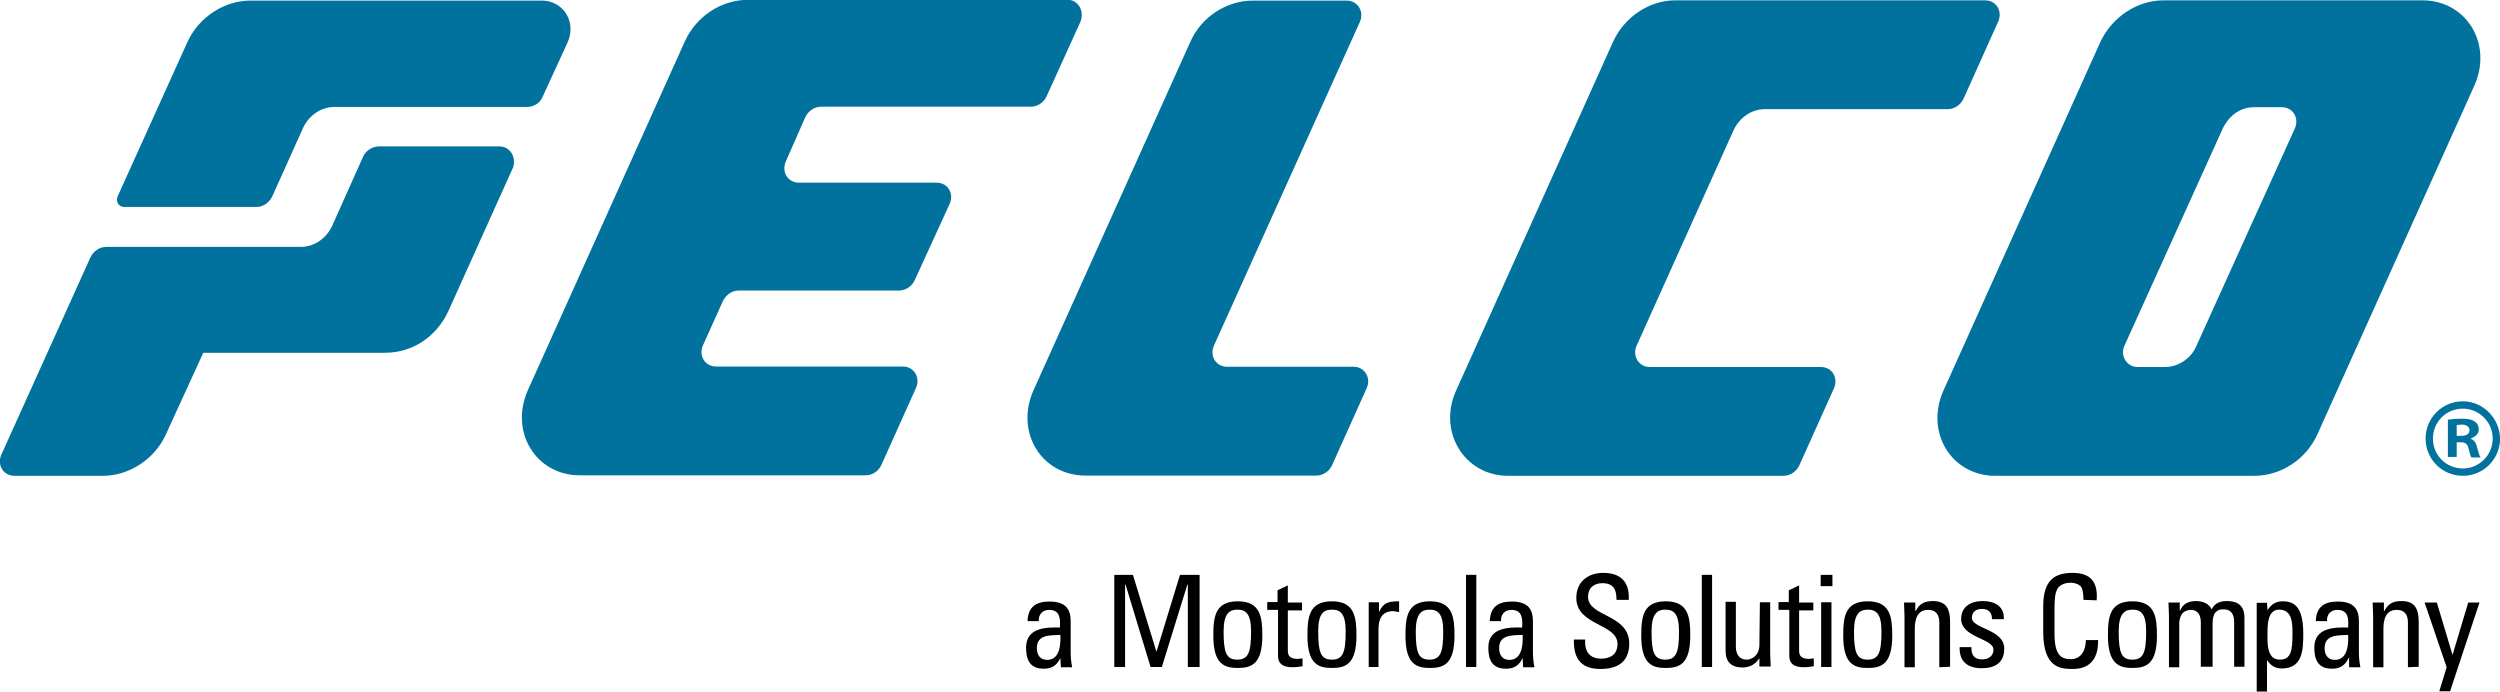
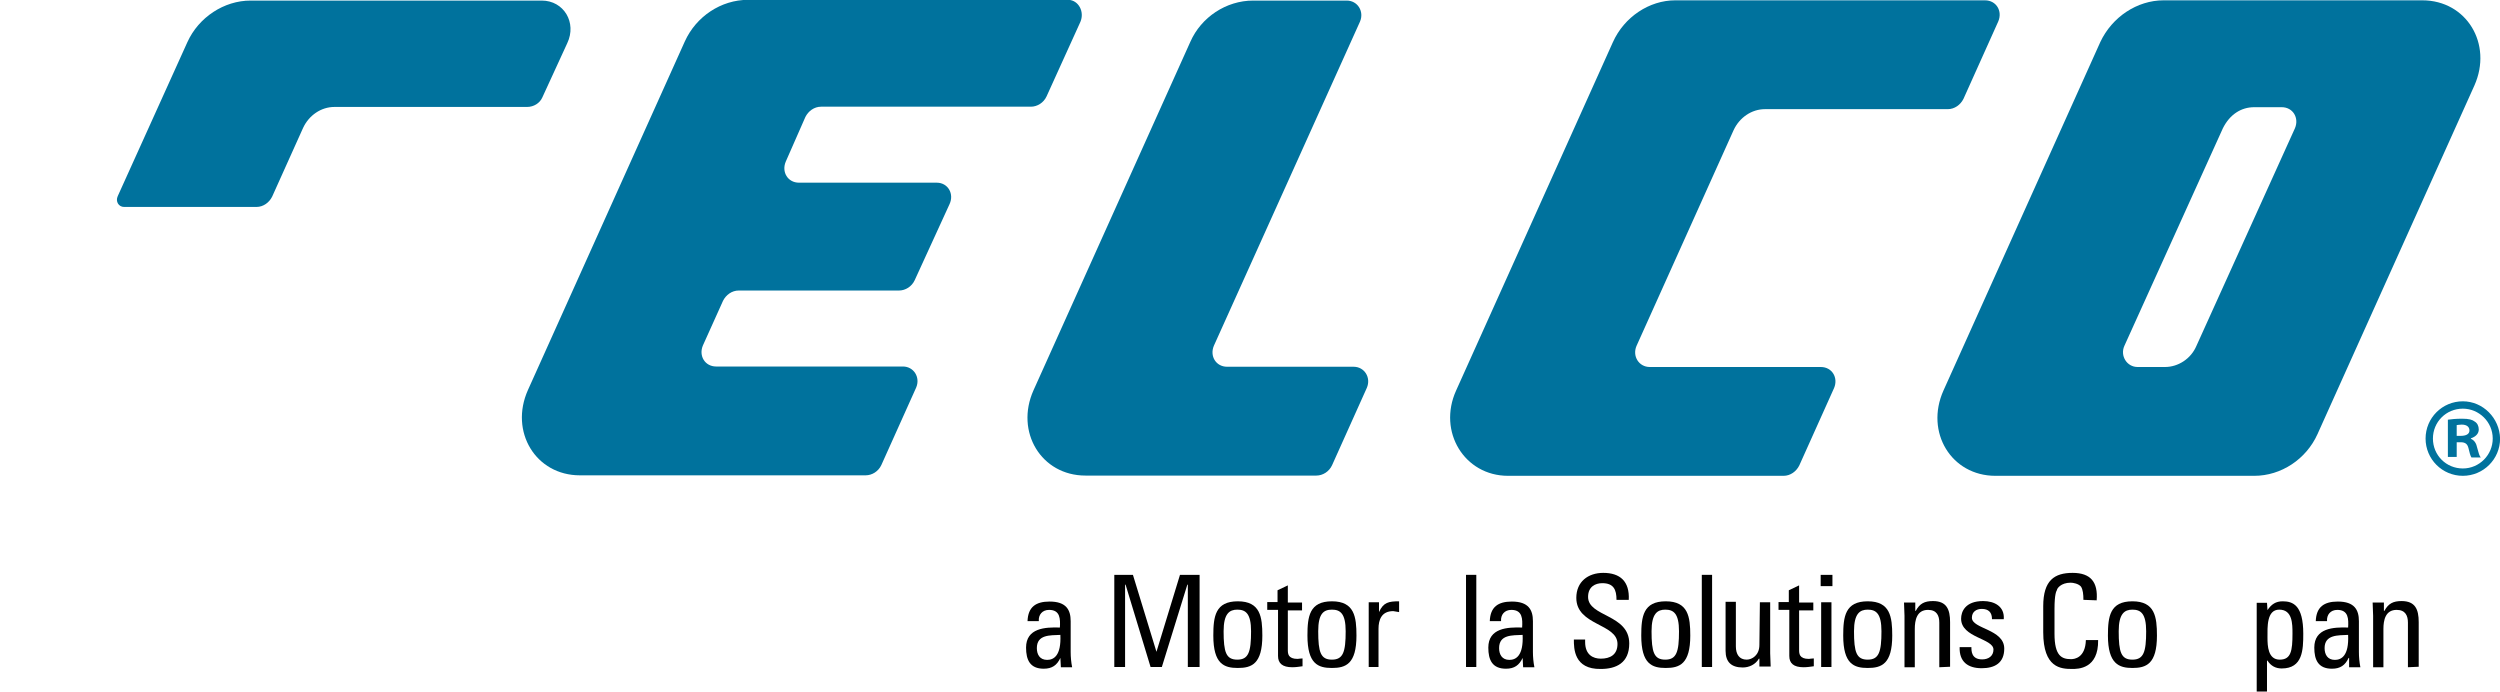
<svg xmlns="http://www.w3.org/2000/svg" version="1.1" id="Layer_1" x="0px" y="0px" viewBox="0 0 1081.2 299.1" style="enable-background:new 0 0 1081.2 299.1;" xml:space="preserve">
  <style type="text/css">
	.st0{display:none;fill:#FFFFFF;}
	.st1{fill:#00729D;}
</style>
  <g id="_x39_7995335-00d4-4519-989b-9f53fb68714b" transform="matrix(1 0 0 1 540 540)">
    <rect x="-539.4" y="-930.4" vector-effect="non-scaling-stroke" class="st0" width="1080" height="1080" />
  </g>
  <g id="_x30_543e50f-533e-412d-a7ab-2ae1e6cf6b66" transform="matrix(1 0 0 1 540 540)">
</g>
  <g transform="matrix(2.12 0 0 2.12 540 540)">
    <g>
      <g id="wwhqqljigl-Layer_1" transform="matrix(1 0 0 1 -184.9 -49.4)">
        <path vector-effect="non-scaling-stroke" class="st1" d="M40.7-205.2h-59.4c-5.4,0-10.6,3.4-12.9,8.5l-14.2,31.4     c-0.5,1.1,0.2,2.2,1.3,2.2h27c1.4,0,2.6-0.9,3.2-2.1l6.3-14c1.2-2.6,3.7-4.3,6.4-4.3h39.3c1.4,0,2.6-0.8,3.1-1.9l5.1-11.1     C47.9-200.7,45.2-205.2,40.7-205.2z" />
      </g>
      <g id="wwhqqljigl-Layer_1_00000069372318659311130560000007220033993200970928_" transform="matrix(1 0 0 1 -202.55 -7.05)">
-         <path vector-effect="non-scaling-stroke" class="st1" d="M49.7-217.8H25.2c-1.4,0-2.7,0.8-3.3,2.1l-6.3,14.1     c-1.2,2.6-3.7,4.3-6.4,4.3h-39.7c-1.4,0-2.6,0.9-3.2,2.1l-18.2,40.3c-0.9,2.1,0.4,4.3,2.7,4.3h18c5.4,0,10.6-3.4,12.9-8.5     l7.6-16.6h37.1c5.4,0,10.4-3.1,12.9-8.5l13.2-29.3C53.2-215.6,51.9-217.8,49.7-217.8z" />
-       </g>
+         </g>
      <g id="wwhqqljigl-Layer_1_00000182500557195644040260000013045860580320640414_" transform="matrix(1 0 0 1 -91.42 -22.05)">
        <path vector-effect="non-scaling-stroke" class="st1" d="M57.1-228.2L50.2-213c-0.6,1.3-1.9,2.1-3.2,2.1H4.2     c-1.4,0-2.6,0.9-3.2,2.1l-4,9.1c-0.9,2.1,0.4,4.3,2.7,4.3h28.1c2.3,0,3.6,2.3,2.6,4.4l-7.1,15.5c-0.6,1.3-1.9,2.1-3.2,2.1h-32.7     c-1.4,0-2.6,0.9-3.2,2.1l-4.1,9.1c-0.9,2.1,0.4,4.3,2.7,4.3h38.1c2.2,0,3.6,2.2,2.7,4.3l-7.1,15.8c-0.6,1.3-1.9,2.1-3.2,2.1H-45     c-9,0-14.4-8.9-10.6-17.4l32-71.1c2.3-5.1,7.4-8.5,12.9-8.5h65.4C56.7-232.6,58-230.3,57.1-228.2z" />
      </g>
      <g id="wwhqqljigl-Layer_1_00000046306837822038607990000006051017148000377488_" transform="matrix(1 0 0 1 -10.68 -22)">
        <path vector-effect="non-scaling-stroke" class="st1" d="M11.6-232.6h19.1c2.2,0,3.6,2.2,2.7,4.3L3.6-162.2     c-0.9,2.1,0.4,4.3,2.7,4.3h25.8c2.2,0,3.6,2.2,2.7,4.3l-7.1,15.8c-0.6,1.3-1.9,2.1-3.2,2.1h-47.1c-9,0-14.4-8.9-10.6-17.4     l32-71.1C1-229.2,6.1-232.6,11.6-232.6z" />
      </g>
      <g id="wwhqqljigl-Layer_1_00000041981320031930481920000003170138168182283959_" transform="matrix(1 0 0 1 96.93 -21.95)">
        <path vector-effect="non-scaling-stroke" class="st1" d="M-22.6-224.2l-32,71.1c-3.8,8.4,1.7,17.4,10.6,17.4h56.2     c1.4,0,2.6-0.9,3.2-2.1l7.1-15.8c0.9-2.1-0.4-4.3-2.7-4.3h-34.9c-2.2,0-3.6-2.2-2.7-4.3l19.8-44c1.2-2.6,3.7-4.3,6.4-4.3h37.3     c1.4,0,2.6-0.9,3.2-2.1l7.1-15.8c0.9-2.1-0.4-4.3-2.7-4.3H-9.9C-15.2-232.7-20.3-229.3-22.6-224.2z" />
      </g>
      <g id="wwhqqljigl-Layer_1_00000049929946823400021630000008189789600050005432_" transform="matrix(1 0 0 1 195.65 -21.95)">
        <path vector-effect="non-scaling-stroke" class="st1" d="M-9-232.7h52.8c9,0,14.4,8.9,10.6,17.4l-32,71.1     c-2.3,5.1-7.4,8.5-12.9,8.5h-52.8c-9,0-14.4-8.9-10.6-17.4l32-71.1C-19.5-229.3-14.4-232.7-9-232.7z M-14.3-157.9h5.6     c2.7,0,5.3-1.7,6.4-4.3l20.1-44.4c0.9-2.1-0.4-4.3-2.7-4.3H9.5c-2.7,0-5,1.5-6.4,4.3L-17-162.2     C-17.9-160.2-16.5-157.9-14.3-157.9z" />
      </g>
      <g id="wwhqqljigl-Layer_1_00000136390479322759959060000010776600400581447570_" transform="matrix(1 0 0 1 -41 59)">
        <path vector-effect="non-scaling-stroke" d="M-2.2-181.5c0,1.3,0.6,2.4,2.1,2.4c1.3,0,2.9-0.8,2.7-5.1     C0.5-184.1-2.2-184.3-2.2-181.5 M2.6-179.5L2.6-179.5c-0.7,1.5-1.7,2.2-3.4,2.2c-2.8,0-3.6-1.8-3.6-4.3c0-4,3.9-4.2,6.9-4.1     c0.1-1.7,0.1-3.6-2.2-3.6c-1.4,0-2.2,1-2.1,2.3h-2.3c0.1-2.9,1.7-4,4.5-4c3.4,0,4.3,1.7,4.3,4v6.3c0,1,0.1,2.1,0.3,3.1H2.7     L2.6-179.5L2.6-179.5z" />
      </g>
      <g id="wwhqqljigl-Layer_1_00000066484866403540958100000017171256842300865428_" transform="matrix(1 0 0 1 -19 56.15)">
        <polygon vector-effect="non-scaling-stroke" points="-6.2,-174.8 -8.4,-174.8 -8.4,-193.6 -4.6,-193.6 0.2,-177.9 0.2,-177.9      5,-193.6 9,-193.6 9,-174.8 6.6,-174.8 6.6,-191.6 6.5,-191.6 1.3,-174.8 -1,-174.8 -6.1,-191.6 -6.2,-191.6    " />
      </g>
      <g id="wwhqqljigl-Layer_1_00000049935245907569830430000004154778297473199244_" transform="matrix(1 0 0 1 -2.5 58.95)">
        <path vector-effect="non-scaling-stroke" d="M3-184.9c0-3.6-1.1-4.4-2.8-4.4c-1.6,0-2.8,0.8-2.8,4.4c0,4.3,0.5,5.8,2.8,5.8     C2.5-179.1,3-180.7,3-184.9 M-4.7-184c0-3.9,0.4-7,5-7s5,3.2,5,7c0,5.8-2.2,6.6-5,6.6S-4.7-178.2-4.7-184" />
      </g>
      <g id="wwhqqljigl-Layer_1_00000120516494536300616640000013292914162664338578_" transform="matrix(1 0 0 1 7.1 57.2)">
        <path vector-effect="non-scaling-stroke" d="M-1.2-189v-2.5l2.1-1v3.5h2.9v1.6H0.9v8c0,0.8,0,1.9,2,1.9c0.2,0,0.5-0.1,1-0.1v1.6     c-0.7,0.1-1.4,0.2-2.1,0.2c-2,0-2.9-0.8-2.9-2.3v-9.4h-2.2v-1.6h2.1V-189z" />
      </g>
      <g id="wwhqqljigl-Layer_1_00000167394478275686225500000015208317795404495033_" transform="matrix(1 0 0 1 16.7 58.95)">
        <path vector-effect="non-scaling-stroke" d="M3.1-184.9c0-3.6-1.1-4.4-2.8-4.4c-1.7,0-2.8,0.8-2.8,4.4c0,4.3,0.5,5.8,2.8,5.8     C2.6-179.1,3.1-180.7,3.1-184.9 M-4.7-184c0-3.9,0.4-7,5-7c4.6,0,5,3.2,5,7c0,5.8-2.2,6.6-5,6.6C-2.5-177.4-4.7-178.2-4.7-184" />
      </g>
      <g id="wwhqqljigl-Layer_1_00000113337106754421979820000004576479164130220426_" transform="matrix(1 0 0 1 27.3 58.85)">
        <path vector-effect="non-scaling-stroke" d="M-0.7-188.7L-0.7-188.7c0.9-2,2-2.2,4.1-2.2v2.2c-0.2,0-0.4-0.1-0.6-0.1     c-0.2,0-0.4-0.1-0.6-0.1c-2.4,0-3,1.8-3,3.6v7.8h-2v-13.2h2.1V-188.7z" />
      </g>
      <g id="wwhqqljigl-Layer_1_00000156572995203283511450000015907213782658782336_" transform="matrix(1 0 0 1 36.7 58.95)">
-         <path vector-effect="non-scaling-stroke" d="M3-184.9c0-3.6-1.1-4.4-2.8-4.4c-1.6,0-2.8,0.8-2.8,4.4c0,4.3,0.5,5.8,2.8,5.8     C2.5-179.1,3-180.7,3-184.9 M-4.7-184c0-3.9,0.4-7,5-7c4.6,0,5,3.2,5,7c0,5.8-2.2,6.6-5,6.6C-2.5-177.4-4.7-178.2-4.7-184" />
-       </g>
+         </g>
      <g id="wwhqqljigl-Layer_1_00000129893733936112323990000003462949870637016508_" transform="matrix(1 0 0 1 45.15 56.15)">
        <rect x="-0.8" y="-193.6" vector-effect="non-scaling-stroke" width="2.1" height="18.8" />
      </g>
      <g id="wwhqqljigl-Layer_1_00000056393762077134394400000011472324927857719952_" transform="matrix(1 0 0 1 53.3 59)">
        <path vector-effect="non-scaling-stroke" d="M-2.2-181.5c0,1.3,0.6,2.4,2.1,2.4c1.3,0,2.9-0.8,2.7-5.1     C0.5-184.1-2.2-184.3-2.2-181.5 M2.6-179.5L2.6-179.5c-0.7,1.5-1.7,2.2-3.4,2.2c-2.8,0-3.6-1.8-3.6-4.3c0-4,3.9-4.2,6.9-4.1     c0.1-1.7,0.1-3.6-2.2-3.6c-1.4,0-2.2,1-2.1,2.3h-2.3c0.1-2.9,1.7-4,4.5-4c3.4,0,4.3,1.7,4.3,4v6.3c0,1,0.1,2.1,0.3,3.1H2.7     L2.6-179.5L2.6-179.5z" />
      </g>
      <g id="wwhqqljigl-Layer_1_00000106847491959557854310000015975021194342268316_" transform="matrix(1 0 0 1 71.75 56.15)">
        <path vector-effect="non-scaling-stroke" d="M-3.1-180.4v0.5c0,2.6,1.6,3.4,3.2,3.4c1.9,0,3.4-0.8,3.4-3c0-4.2-8.4-3.7-8.4-9.4     c0-3.3,2.4-5.1,5.5-5.1c3.4,0,5.4,1.7,5.2,5.5H3.3c0-2.1-0.6-3.4-2.9-3.4c-1.4,0-2.9,0.7-2.9,2.8c0,4.1,8.4,3.5,8.4,9.5     c0,4-2.7,5.2-5.8,5.2c-5.5,0.1-5.5-4.2-5.5-6H-3.1z" />
      </g>
      <g id="wwhqqljigl-Layer_1_00000160883957955417775880000015266317469657826984_" transform="matrix(1 0 0 1 84.8 58.95)">
        <path vector-effect="non-scaling-stroke" d="M3-184.9c0-3.6-1.1-4.4-2.8-4.4c-1.6,0-2.8,0.8-2.8,4.4c0,4.3,0.5,5.8,2.8,5.8     C2.5-179.1,3-180.7,3-184.9 M-4.7-184c0-3.9,0.4-7,5-7c4.6,0,5,3.2,5,7c0,5.8-2.2,6.6-5,6.6C-2.5-177.4-4.7-178.2-4.7-184" />
      </g>
      <g id="wwhqqljigl-Layer_1_00000156563715801687905100000017801906972820831929_" transform="matrix(1 0 0 1 93.25 56.15)">
        <rect x="-0.8" y="-193.6" vector-effect="non-scaling-stroke" width="2.1" height="18.8" />
      </g>
      <g id="wwhqqljigl-Layer_1_00000115483050941931421200000009149288105118289590_" transform="matrix(1 0 0 1 101.6 58.95)">
        <path vector-effect="non-scaling-stroke" d="M2.7-190.8h2.1v10.4c0,0.9,0.1,1.8,0.1,2.7H2.6v-1.6H2.5c-0.7,1.2-2,1.8-3.3,1.8     c-2.3,0-3.5-1.1-3.5-3.4v-10h2.1v9.1c0,1.6,0.7,2.7,2.2,2.7c1.1,0,2.6-0.9,2.6-3L2.7-190.8L2.7-190.8z" />
      </g>
      <g id="wwhqqljigl-Layer_1_00000124847062619208850660000014533592671159095188_" transform="matrix(1 0 0 1 111.4 57.2)">
        <path vector-effect="non-scaling-stroke" d="M-1.2-189v-2.5l2.1-1v3.5h2.9v1.6H0.9v8c0,0.8,0,1.9,2,1.9c0.2,0,0.5-0.1,1-0.1v1.6     c-0.7,0.1-1.4,0.2-2.1,0.2c-2,0-2.9-0.8-2.9-2.3v-9.4h-2.2v-1.6h2.1V-189z" />
      </g>
      <g id="wwhqqljigl-Layer_1_00000098216465985438022180000003522463817166864820_" transform="matrix(1 0 0 1 117.6 56.15)">
        <path vector-effect="non-scaling-stroke" d="M1.3-174.8h-2.1V-188h2.1V-174.8z M-0.9-193.6h2.4v2.3h-2.4V-193.6z" />
      </g>
      <g id="wwhqqljigl-Layer_1_00000114070850521432830920000013943892866638560164_" transform="matrix(1 0 0 1 126 58.95)">
        <path vector-effect="non-scaling-stroke" d="M3.1-184.9c0-3.6-1.1-4.4-2.8-4.4c-1.6,0-2.8,0.8-2.8,4.4c0,4.3,0.5,5.8,2.8,5.8     S3.1-180.7,3.1-184.9 M-4.7-184c0-3.9,0.4-7,5-7s5,3.2,5,7c0,5.8-2.2,6.6-5,6.6S-4.7-178.2-4.7-184" />
      </g>
      <g id="wwhqqljigl-Layer_1_00000087407318263880930870000011966051783782047109_" transform="matrix(1 0 0 1 138.1 58.8)">
        <path vector-effect="non-scaling-stroke" d="M2.8-177.4v-9.1c0-1.4-0.5-2.6-2.3-2.6c-2.3,0-2.7,2.1-2.7,3.9v7.8h-2.1v-10.5     c0-0.9-0.1-1.8-0.1-2.7h2.3v1.7H-2c0.8-1.5,1.8-2,3.5-2c2.8,0,3.5,1.7,3.5,4.3v9.1L2.8-177.4L2.8-177.4z" />
      </g>
      <g id="wwhqqljigl-Layer_1_00000142164361550813136870000012634273008150584224_" transform="matrix(1 0 0 1 149.35 58.9)">
        <path vector-effect="non-scaling-stroke" d="M0.2-177.3c-2.8,0-4.6-1.3-4.5-4.3h2.4c0,0.8,0,2.5,2.2,2.5c1.3,0,2.3-0.7,2.3-2     c0-2.3-6.6-2.4-6.6-6.3c0-1.4,0.8-3.6,4.5-3.6c2.3,0,4.4,1.1,4.2,3.7H2.3c0-1.4-0.7-2.1-2.1-2.1c-1.1,0-2,0.6-2,1.8     c0,2.3,6.6,2.3,6.6,6.3C4.8-178.4,2.9-177.3,0.2-177.3" />
      </g>
      <g id="wwhqqljigl-Layer_1_00000075141051169041614930000000728683842035657146_" transform="matrix(1 0 0 1 167.4 56.15)">
        <path vector-effect="non-scaling-stroke" d="M2.9-188.5c0-1.1-0.1-2.1-0.5-2.7c-0.5-0.6-1.6-0.8-2.1-0.8c-2,0-2.8,1.2-2.8,1.5     c-0.1,0.2-0.5,0.7-0.5,3.9v5c0,4.6,1.5,5.2,3.4,5.2c0.7,0,2.9-0.3,3-3.9h2.5c0.1,5.9-4.1,5.9-5.3,5.9c-2.3,0-5.9-0.2-5.9-7.5     v-5.3c0-5.3,2.3-6.8,6-6.8c3.7,0,5.2,1.9,4.9,5.6L2.9-188.5L2.9-188.5z" />
      </g>
      <g id="wwhqqljigl-Layer_1_00000088125943253227882660000006234838131128429204_" transform="matrix(1 0 0 1 180 58.95)">
        <path vector-effect="non-scaling-stroke" d="M3.1-184.9c0-3.6-1.1-4.4-2.8-4.4c-1.6,0-2.8,0.8-2.8,4.4c0,4.3,0.5,5.8,2.8,5.8     S3.1-180.7,3.1-184.9 M-4.7-184c0-3.9,0.4-7,5-7s5,3.2,5,7c0,5.8-2.2,6.6-5,6.6C-2.4-177.4-4.7-178.2-4.7-184" />
      </g>
      <g id="wwhqqljigl-Layer_1_00000140736299009705007130000010596923994164317364_" transform="matrix(1 0 0 1 195.15 58.8)">
-         <path vector-effect="non-scaling-stroke" d="M-0.9-177.4v-9.1c0-1.3-0.4-2.6-2.1-2.6c-0.7,0-1.5,0.4-1.8,0.9     c-0.4,0.7-0.5,1.4-0.5,1.9v8.9h-2.1v-10.5c0-0.9-0.1-1.8-0.1-2.7h2.3v1.6h0.1c0.6-1.4,1.7-1.9,3.3-1.9c1.2,0,2.6,0.5,3.1,1.7     c0.7-1.4,1.9-1.7,3.1-1.7c1.4,0,3.6,0.3,3.6,3.4v10H5.9v-9.1c0-1.3-0.4-2.6-2.1-2.6c-0.8,0-1,0-1.6,0.5s-0.7,1.8-0.7,2.3v8.9     h-2.4V-177.4z" />
-       </g>
+         </g>
      <g id="wwhqqljigl-Layer_1_00000060742452238156892120000000080981907963142069_" transform="matrix(1 0 0 1 210.15 61.35)">
        <path vector-effect="non-scaling-stroke" d="M2.8-186.8c0-2,0-4.9-2.7-4.9c-2.6,0-2.4,3.6-2.4,5.7c0,1.7,0.1,4.5,2.5,4.5     C2.5-181.5,2.8-183.3,2.8-186.8 M-2.3-191.6L-2.3-191.6c0.8-1.2,1.7-1.8,3.1-1.8c2.1,0,4.2,0.8,4.2,6.6c0,3.3-0.1,7.1-4.4,7.1     c-1.2,0-2.2-0.5-2.9-1.6h-0.1v6.3h-2.1v-18.1h2.1L-2.3-191.6L-2.3-191.6z" />
      </g>
      <g id="wwhqqljigl-Layer_1_00000119108626472747233430000016199107404171374984_" transform="matrix(1 0 0 1 221.8 59)">
        <path vector-effect="non-scaling-stroke" d="M-2.3-181.5c0,1.3,0.6,2.4,2.1,2.4c1.3,0,2.9-0.8,2.7-5.1     C0.5-184.1-2.3-184.3-2.3-181.5 M2.6-179.5L2.6-179.5c-0.7,1.5-1.7,2.2-3.4,2.2c-2.8,0-3.6-1.8-3.6-4.3c0-4,3.9-4.2,6.9-4.1     c0.1-1.7,0.1-3.6-2.2-3.6c-1.4,0-2.2,1-2.1,2.3h-2.3c0.1-2.9,1.7-4,4.5-4c3.4,0,4.3,1.7,4.3,4v6.3c0,1,0.1,2.1,0.3,3.1H2.7v-1.9     H2.6z" />
      </g>
      <g id="wwhqqljigl-Layer_1_00000109025106438557967370000015967634676404952972_" transform="matrix(1 0 0 1 233.7 58.8)">
        <path vector-effect="non-scaling-stroke" d="M2.8-177.4v-9.1c0-1.4-0.5-2.6-2.3-2.6c-2.3,0-2.7,2.1-2.7,3.9v7.8h-2.1v-10.5     c0-0.9-0.1-1.8-0.1-2.7h2.3v1.7H-2c0.8-1.5,1.8-2,3.5-2c2.8,0,3.5,1.7,3.5,4.3v9.1L2.8-177.4L2.8-177.4z" />
      </g>
      <g id="wwhqqljigl-Layer_1_00000067221490402752742420000005906999723863825304_" transform="matrix(1 0 0 1 245.2 61.4)">
-         <polygon vector-effect="non-scaling-stroke" points="0.4,-182.5 0.4,-182.5 3.6,-193.2 5.9,-193.2 -0.1,-175.1 -2.3,-175.1      -0.8,-180 -5.3,-193.2 -2.8,-193.2    " />
-       </g>
+         </g>
      <g id="wwhqqljigl-Layer_1_00000010309806330026412370000001702057302817026237_" transform="matrix(1 0 0 1 247.4 18.95)">
        <path vector-effect="non-scaling-stroke" class="st1" d="M0.3-190.3c3.3,0,6.1,2.7,6.1,6.1c0,3.3-2.7,6.1-6.1,6.1     s-6.1-2.7-6.1-6.1C-5.8-187.6-3.1-190.3,0.3-190.3 M0.3-191.8c-4.2,0-7.6,3.4-7.6,7.6s3.4,7.6,7.6,7.6c4.2,0,7.6-3.4,7.6-7.6     C7.8-188.4,4.4-191.8,0.3-191.8L0.3-191.8z" />
      </g>
      <g id="wwhqqljigl-Layer_1_00000122709712275752684400000007302391444274506662_" transform="matrix(1 0 0 1 247.75 18.8)">
        <path vector-effect="non-scaling-stroke" class="st1" d="M2.9-182.1c-0.2-1-0.6-1.6-1.3-1.9v-0.1c0.9-0.3,1.6-0.9,1.6-1.8     c0-0.7-0.3-1.3-0.8-1.6c-0.5-0.4-1.2-0.6-2.6-0.6c-1.3,0-2.2,0.1-2.9,0.2v7.6h1.8v-3h0.8c1,0,1.4,0.4,1.6,1.2     c0.2,0.9,0.4,1.6,0.6,1.9h1.9C3.3-180.6,3.2-181,2.9-182.1z M-0.5-184.6h-0.8v-2.2c0.2,0,0.5-0.1,1-0.1c1.1,0,1.6,0.5,1.6,1.2     C1.3-184.9,0.5-184.6-0.5-184.6z" />
      </g>
    </g>
  </g>
</svg>